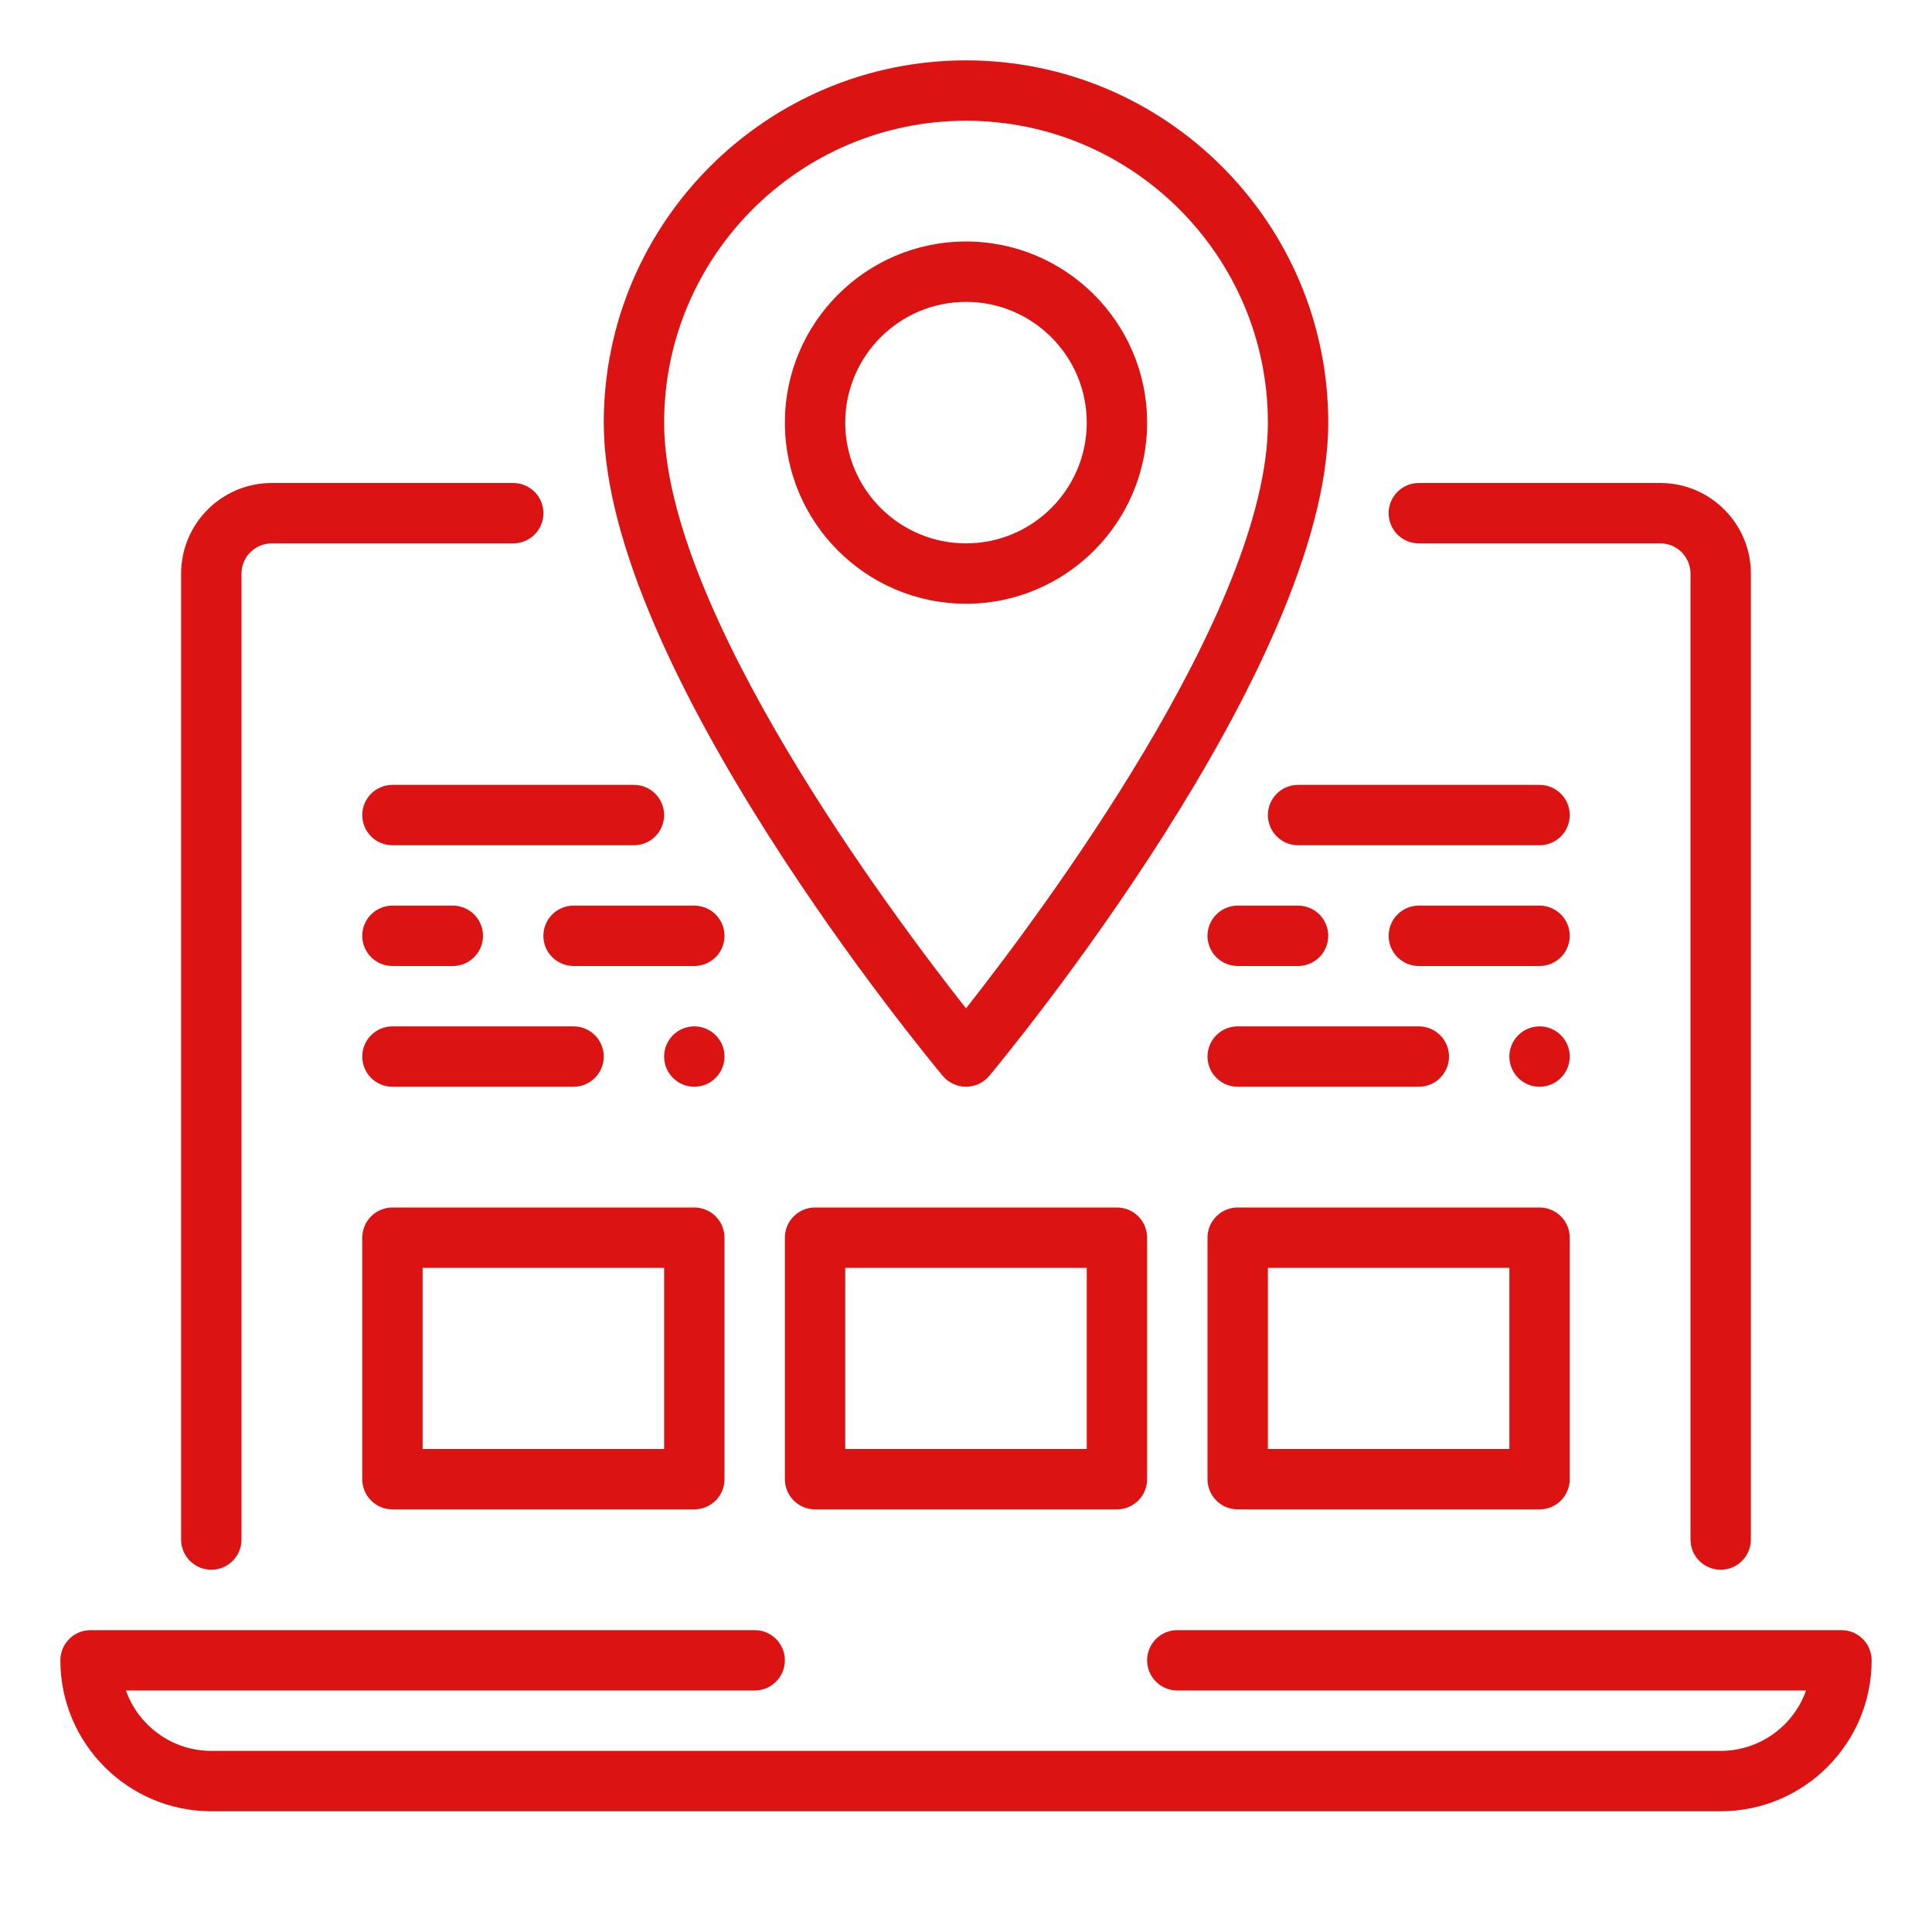
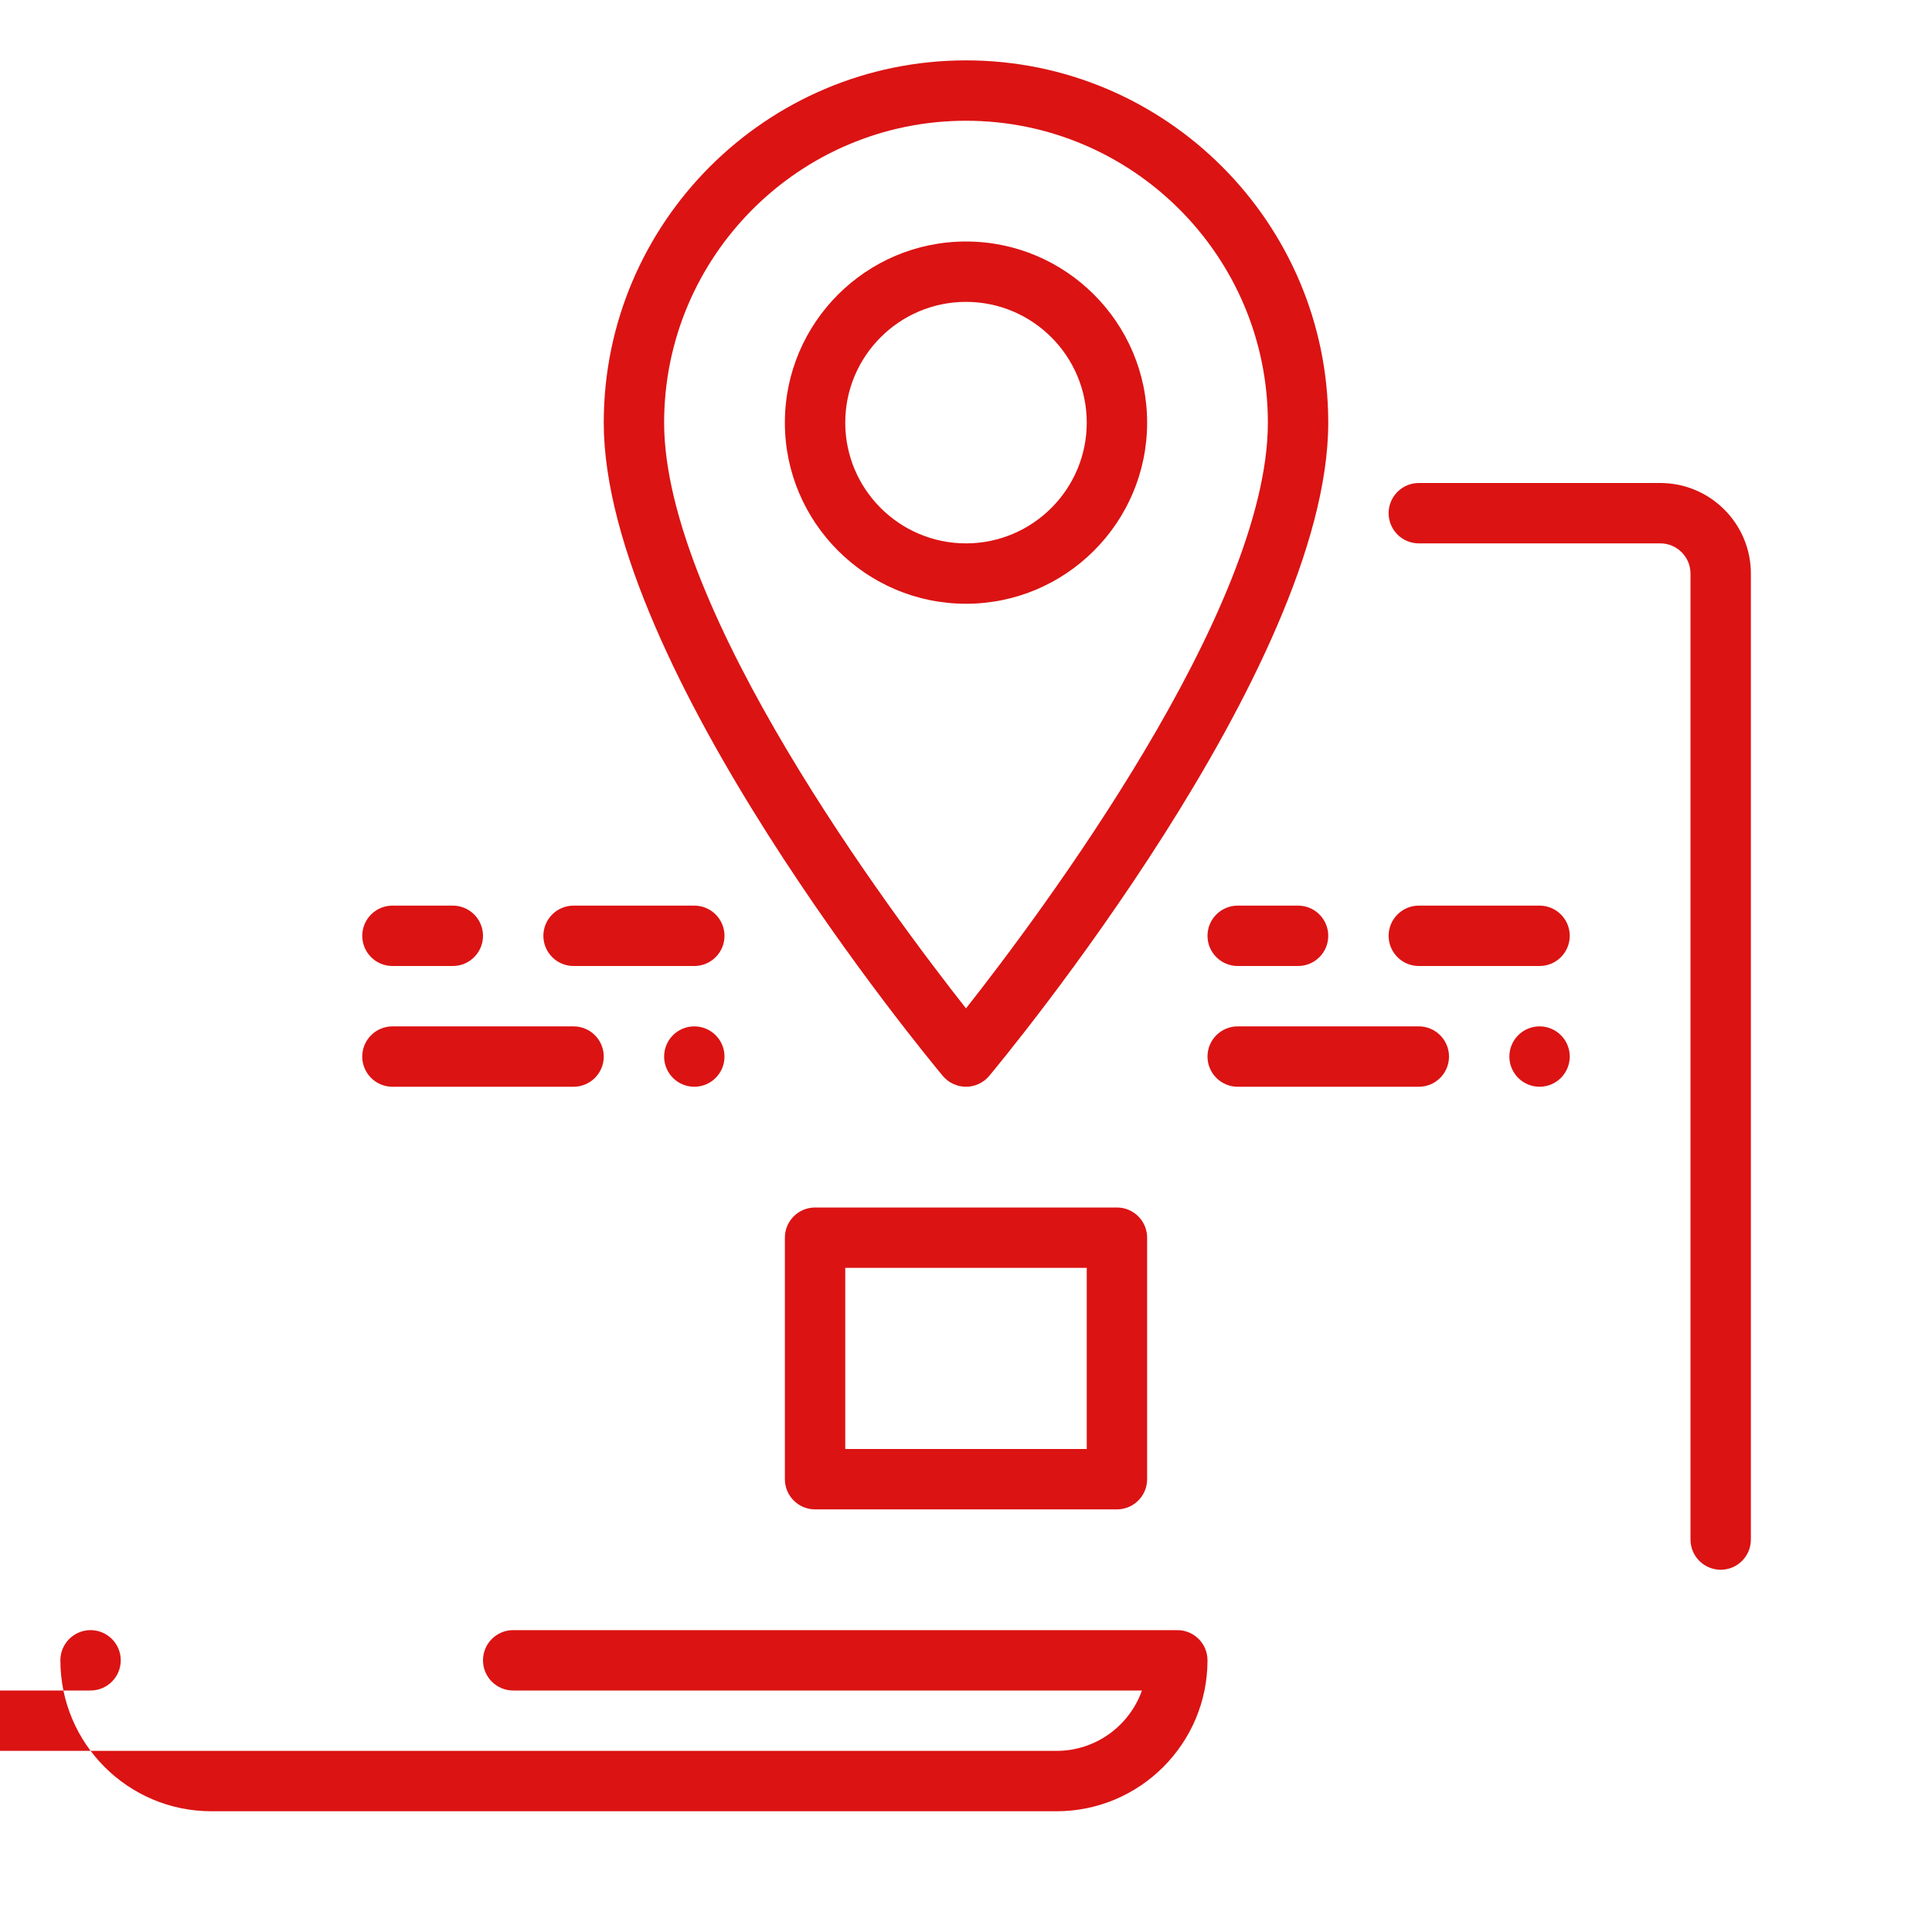
<svg xmlns="http://www.w3.org/2000/svg" height="512" viewBox="0 0 32 32" width="512">
  <g id="web_navigation_laptop">
    <g>
      <g id="laptop_4_">
        <g>
          <g>
            <g>
              <g fill="rgb(219,19,19)">
-                 <path d="m3.5 26c-.276 0-.5-.224-.5-.5v-16c0-.827.673-1.5 1.5-1.5h4.001c.276 0 .5.224.5.5s-.224.5-.5.5h-4.001c-.275 0-.5.224-.5.5v16c0 .276-.224.5-.5.5z" />
                <path d="m28.5 26c-.276 0-.5-.224-.5-.5v-16c0-.276-.225-.5-.5-.5h-4c-.276 0-.5-.224-.5-.5s.224-.5.5-.5h4c.827 0 1.5.673 1.5 1.5v16c0 .276-.224.5-.5.5z" />
              </g>
            </g>
          </g>
          <g>
            <g>
-               <path d="m28.5 30h-25c-1.379 0-2.5-1.121-2.5-2.5 0-.276.224-.5.5-.5h11c.276 0 .5.224.5.5s-.224.5-.5.5h-10.414c.206.582.762 1 1.414 1h25c.652 0 1.208-.418 1.414-1h-10.414c-.276 0-.5-.224-.5-.5s.224-.5.5-.5h11c.276 0 .5.224.5.5 0 1.379-1.121 2.5-2.5 2.5z" fill="rgb(219,19,19)" />
+               <path d="m28.5 30h-25c-1.379 0-2.5-1.121-2.5-2.5 0-.276.224-.5.5-.5c.276 0 .5.224.5.5s-.224.5-.5.5h-10.414c.206.582.762 1 1.414 1h25c.652 0 1.208-.418 1.414-1h-10.414c-.276 0-.5-.224-.5-.5s.224-.5.5-.5h11c.276 0 .5.224.5.5 0 1.379-1.121 2.5-2.5 2.5z" fill="rgb(219,19,19)" />
            </g>
          </g>
        </g>
      </g>
    </g>
    <g fill="rgb(219,19,19)">
      <path d="m16 18c-.148 0-.289-.066-.384-.179-.229-.275-5.616-6.769-5.616-10.821 0-3.309 2.691-6 6-6s6 2.691 6 6c0 4.052-5.387 10.546-5.616 10.821-.095.113-.236.179-.384.179zm0-16c-2.757 0-5 2.243-5 5 0 3.105 3.769 8.14 5 9.702 1.231-1.563 5-6.599 5-9.702 0-2.757-2.243-5-5-5zm0 8c-1.654 0-3-1.346-3-3s1.346-3 3-3 3 1.346 3 3-1.346 3-3 3zm0-5c-1.103 0-2 .897-2 2s.897 2 2 2 2-.897 2-2-.897-2-2-2z" />
      <g>
-         <path d="m25.5 20h-5c-.276 0-.5.224-.5.5v4c0 .276.224.5.5.5h5c.276 0 .5-.224.5-.5v-4c0-.276-.224-.5-.5-.5zm-.5 4h-4v-3h4z" />
        <path d="m18.5 20h-5c-.276 0-.5.224-.5.5v4c0 .276.224.5.5.5h5c.276 0 .5-.224.5-.5v-4c0-.276-.224-.5-.5-.5zm-.5 4h-4v-3h4z" />
-         <path d="m11.5 20h-5c-.276 0-.5.224-.5.5v4c0 .276.224.5.5.5h5c.276 0 .5-.224.5-.5v-4c0-.276-.224-.5-.5-.5zm-.5 4h-4v-3h4z" />
        <path d="m20.5 16h1c.276 0 .5-.224.5-.5s-.224-.5-.5-.5h-1c-.276 0-.5.224-.5.5s.224.5.5.5z" />
        <path d="m25.5 15h-2c-.276 0-.5.224-.5.5s.224.5.5.5h2c.276 0 .5-.224.5-.5s-.224-.5-.5-.5z" />
        <path d="m20.5 18h3c.276 0 .5-.224.5-.5s-.224-.5-.5-.5h-3c-.276 0-.5.224-.5.5s.224.5.5.5z" />
-         <path d="m21.5 14h4c.276 0 .5-.224.5-.5s-.224-.5-.5-.5h-4c-.276 0-.5.224-.5.5s.224.5.5.5z" />
-         <path d="m6.5 14h4c.276 0 .5-.224.5-.5s-.224-.5-.5-.5h-4c-.276 0-.5.224-.5.5s.224.5.5.5z" />
        <path d="m11.5 15h-2c-.276 0-.5.224-.5.5s.224.5.5.5h2c.276 0 .5-.224.5-.5s-.224-.5-.5-.5z" />
        <path d="m6.5 16h1c.276 0 .5-.224.5-.5s-.224-.5-.5-.5h-1c-.276 0-.5.224-.5.5s.224.5.5.5z" />
        <path d="m6.5 18h3c.276 0 .5-.224.5-.5s-.224-.5-.5-.5h-3c-.276 0-.5.224-.5.5s.224.5.5.5z" />
        <circle cx="25.5" cy="17.5" r=".5" />
        <circle cx="11.5" cy="17.5" r=".5" />
      </g>
    </g>
  </g>
</svg>